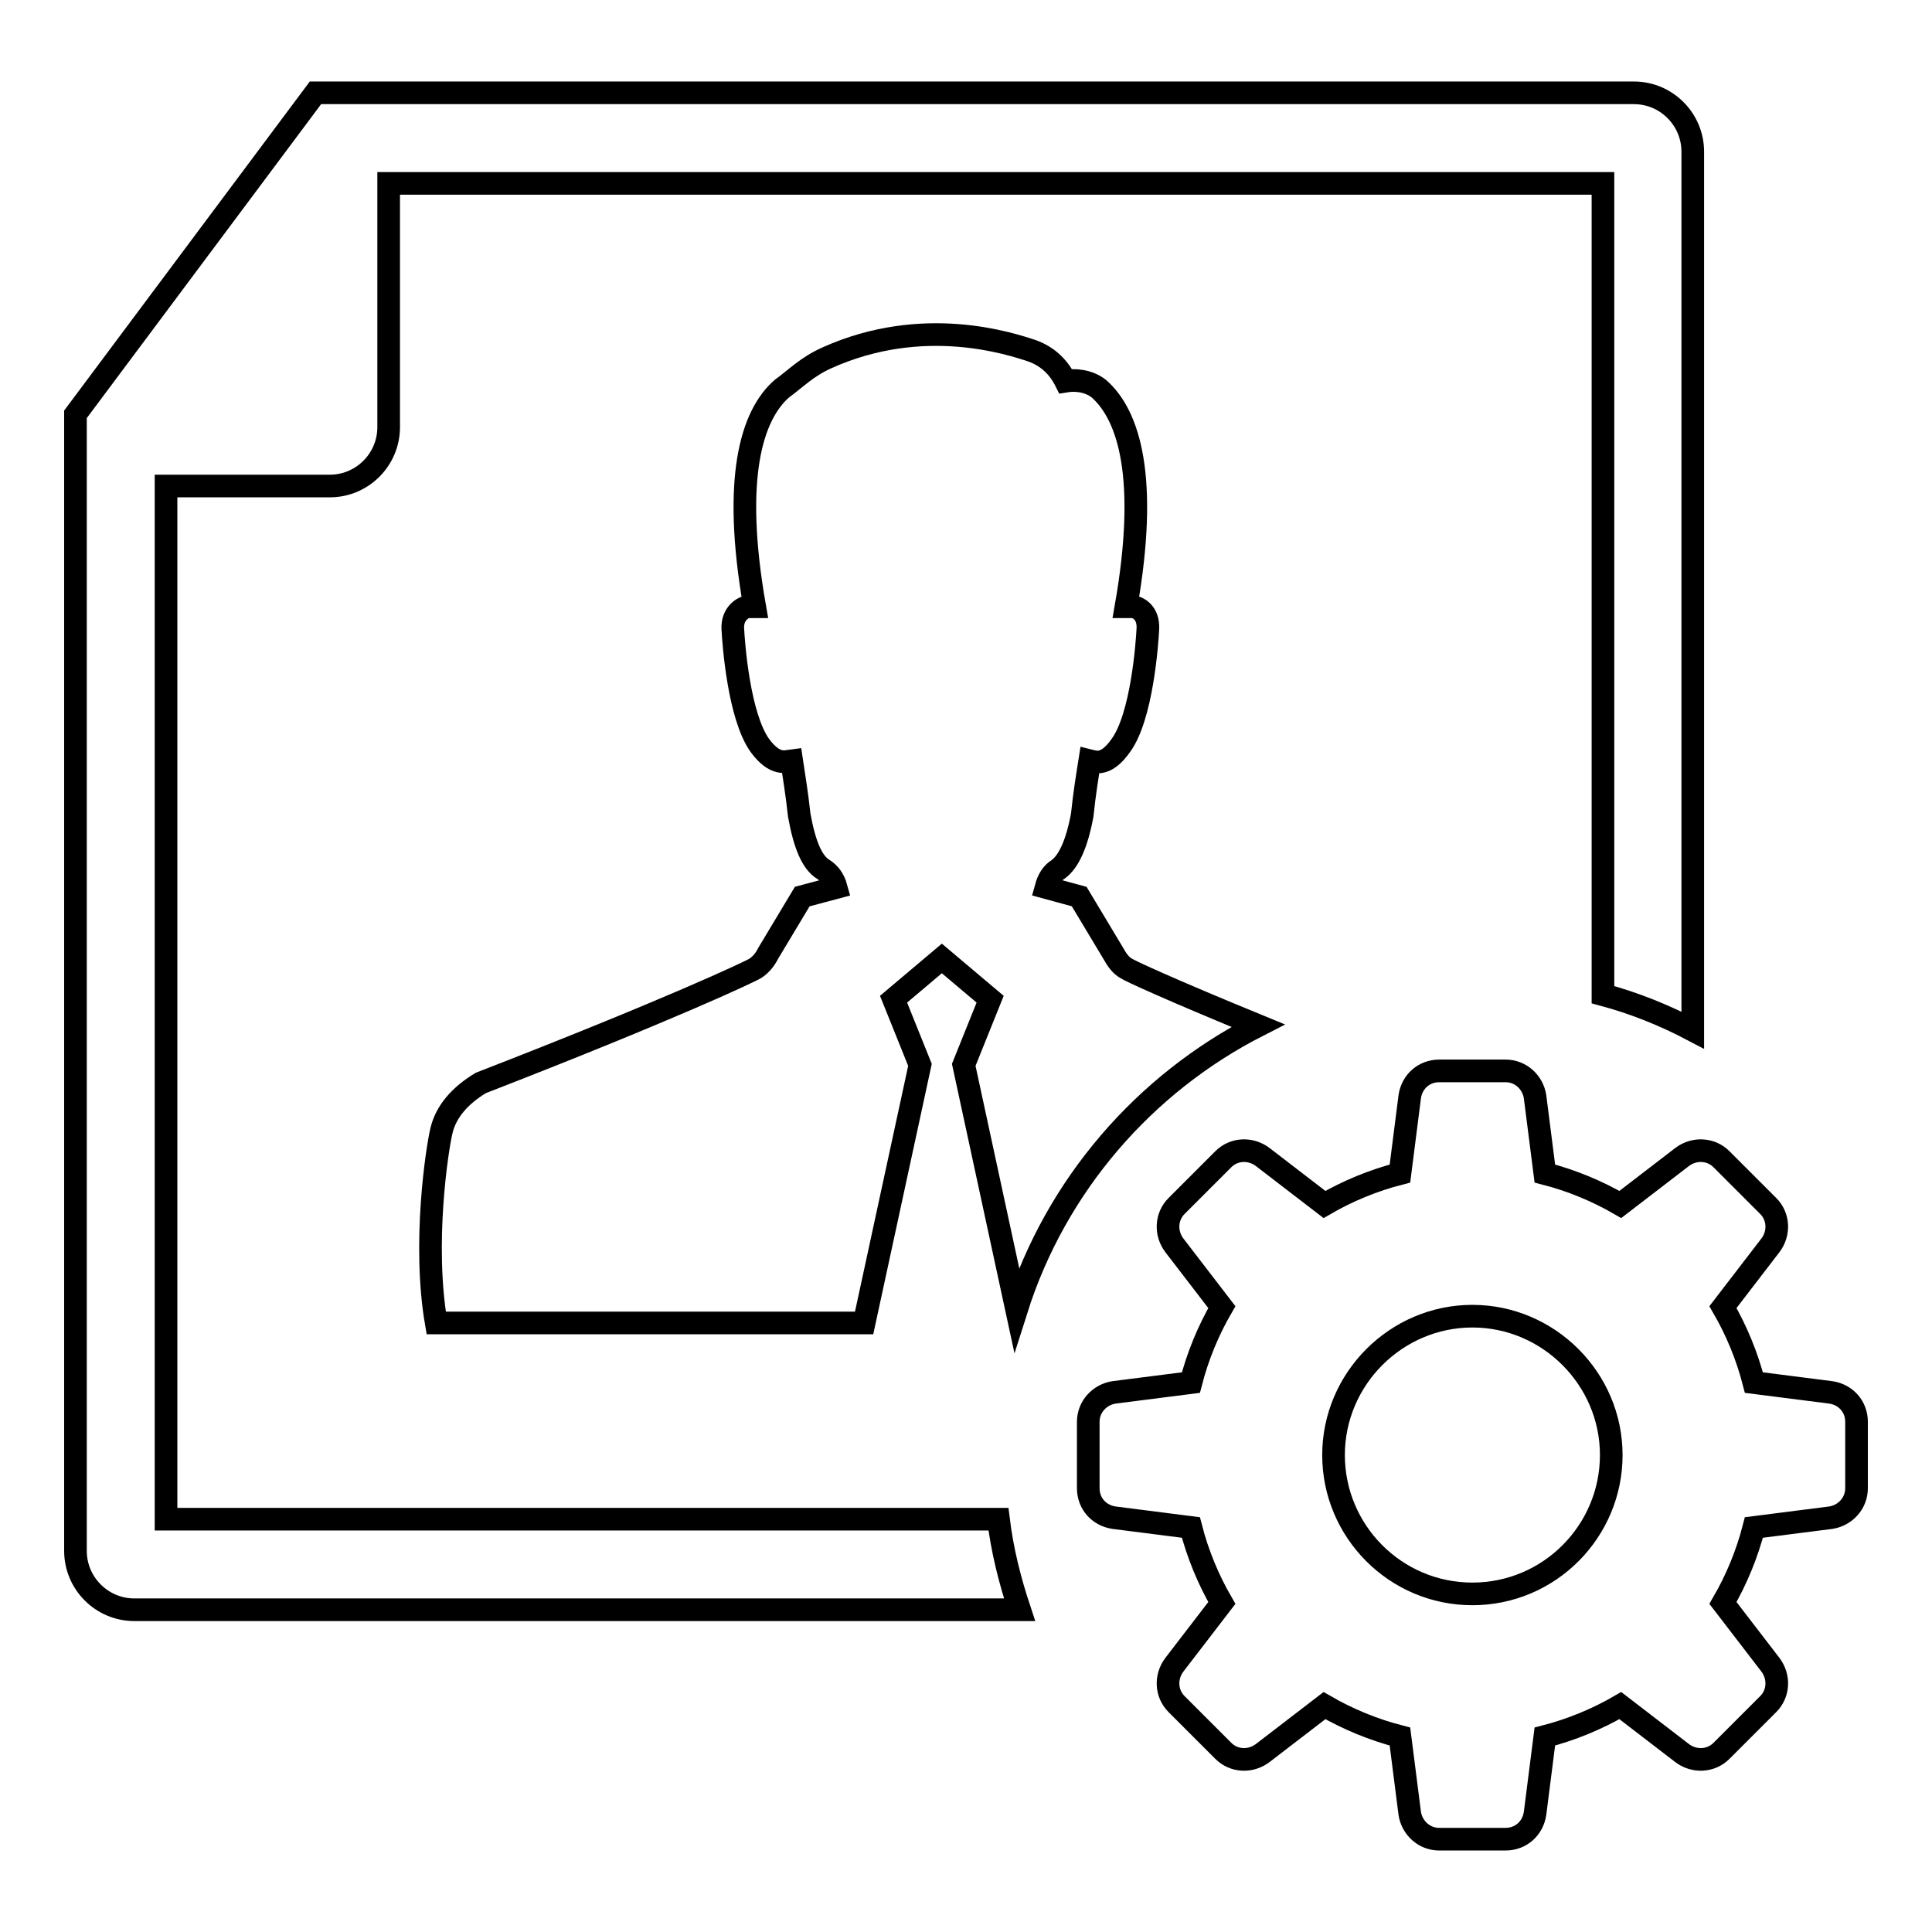
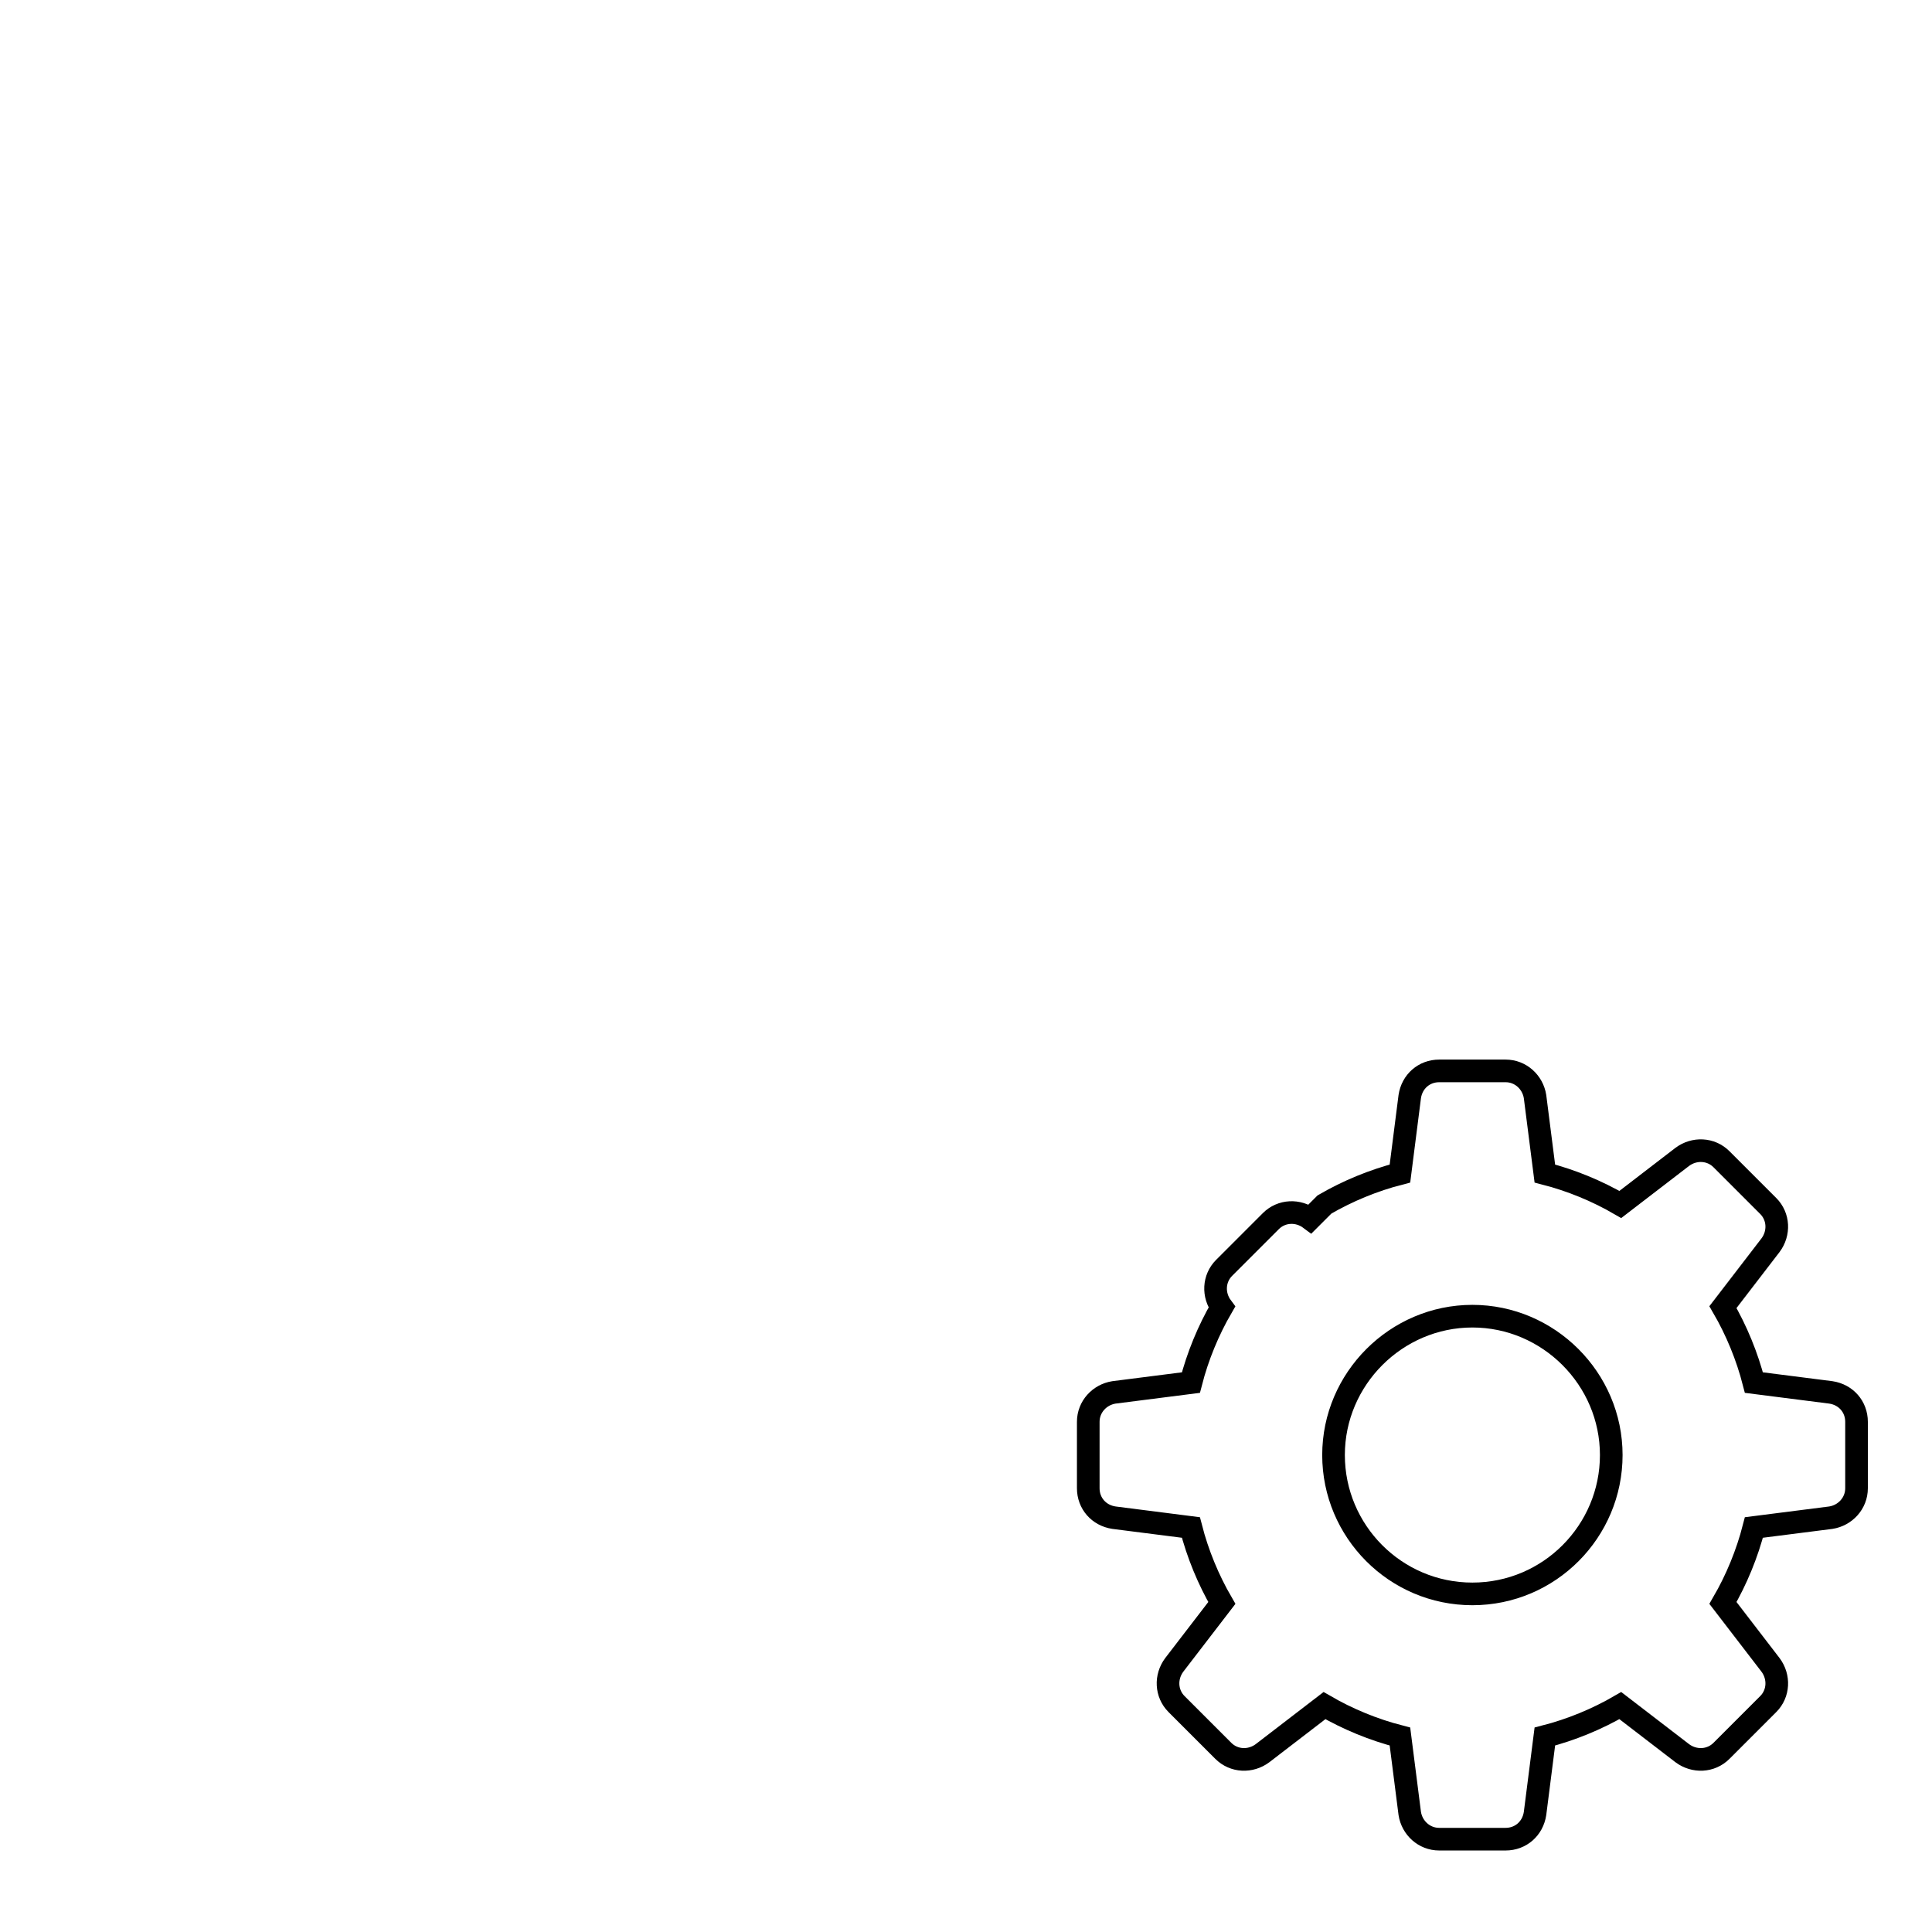
<svg xmlns="http://www.w3.org/2000/svg" version="1.1" x="0px" y="0px" viewBox="0 0 256 256" enable-background="new 0 0 256 256" xml:space="preserve">
  <g>
-     <path stroke-width="3" fill-opacity="0" stroke="#000000" d="M212.4,131.8V24.3H51.5v32.3c0,4.3-3.5,7.8-7.8,7.8H22v136.9h110.3c0.5,4.1,1.5,8.1,2.8,12H17.8 c-4.3,0-7.8-3.5-7.8-7.8V54.9l31.8-42.6h174.7c4.3,0,7.8,3.5,7.8,7.8v116.4C220.5,134.5,216.5,132.9,212.4,131.8z M134.7,173.5 l-7-32.4l3.5-8.7l-6.4-5.4l-6.4,5.4l3.5,8.7l-7.4,34.2H57.8c-1.8-10.5,0.1-23,0.7-25.5s2.4-4.6,5.2-6.3c25-9.7,35.8-14.8,36.4-15.2 c0.6-0.4,1.2-1,1.7-2l4.5-7.5l4.5-1.2c-0.3-1.1-0.9-1.9-1.7-2.4c-1.5-0.9-2.5-3.3-3.2-7.2c-0.3-2.8-0.7-5.2-1-7.2 c-0.8,0.1-2.2,0.7-4.2-2c-2.8-3.9-3.5-13.5-3.6-15.5c-0.1-2,1.4-2.9,2.1-2.9h0.8c-3-17.1-0.4-25.4,3.6-28.9c1.8-1.3,3.3-2.9,6-4.1 c12.7-5.7,24.2-1.9,27.2-0.9c1.9,0.7,3.4,2,4.4,4c1.2-0.2,3-0.1,4.4,1c4,3.5,6.6,11.8,3.6,28.9h0.8c0.8,0,2.2,0.8,2.1,2.9 c-0.1,2-0.8,11.7-3.6,15.5c-1.9,2.7-3.3,2.2-4.1,2c-0.3,1.9-0.7,4.3-1,7.2c-0.7,3.8-1.8,6.2-3.2,7.2c-0.8,0.5-1.3,1.3-1.6,2.4 l4.4,1.2l4.5,7.5c0.5,0.9,1,1.6,1.7,2c0.4,0.3,5.8,2.8,17.5,7.6C151.6,143.6,139.9,157.1,134.7,173.5z" />
-     <path stroke-width="3" fill-opacity="0" stroke="#000000" d="M175.5,159.6c3.1-1.8,6.5-3.2,10-4.1l1.3-10.2c0.3-2,1.9-3.4,3.9-3.4h8.8c2,0,3.6,1.5,3.9,3.4l1.3,10.2 c3.5,0.9,6.9,2.3,10,4.1l8.2-6.3c1.6-1.2,3.8-1.1,5.2,0.3l6.2,6.2c1.4,1.4,1.5,3.6,0.3,5.2l-6.3,8.2c1.8,3.1,3.2,6.5,4.1,10 l10.2,1.3c2,0.3,3.4,1.9,3.4,3.9v8.8c0,2-1.5,3.6-3.4,3.9l-10.2,1.3c-0.9,3.5-2.3,6.9-4.1,10l6.3,8.2c1.2,1.6,1.1,3.8-0.3,5.2 l-6.2,6.2c-1.4,1.4-3.6,1.5-5.2,0.3l-8.2-6.3c-3.1,1.8-6.5,3.2-10,4.1l-1.3,10.2c-0.3,2-1.9,3.4-3.9,3.4h-8.8c-2,0-3.6-1.5-3.9-3.4 l-1.3-10.2c-3.5-0.9-6.9-2.3-10-4.1l-8.2,6.3c-1.6,1.2-3.8,1.1-5.2-0.3l-6.2-6.2c-1.4-1.4-1.5-3.6-0.3-5.2l6.3-8.2 c-1.8-3.1-3.2-6.5-4.1-10l-10.2-1.3c-2-0.3-3.4-1.9-3.4-3.9v-8.8c0-2,1.5-3.6,3.4-3.9l10.2-1.3c0.9-3.5,2.3-6.9,4.1-10l-6.3-8.2 c-1.2-1.6-1.1-3.8,0.3-5.2l6.2-6.2c1.4-1.4,3.6-1.5,5.2-0.3L175.5,159.6z M195.1,211.2c10.2,0,18.4-8.3,18.4-18.4 s-8.3-18.4-18.4-18.4s-18.4,8.3-18.4,18.4S184.9,211.2,195.1,211.2z" />
+     <path stroke-width="3" fill-opacity="0" stroke="#000000" d="M175.5,159.6c3.1-1.8,6.5-3.2,10-4.1l1.3-10.2c0.3-2,1.9-3.4,3.9-3.4h8.8c2,0,3.6,1.5,3.9,3.4l1.3,10.2 c3.5,0.9,6.9,2.3,10,4.1l8.2-6.3c1.6-1.2,3.8-1.1,5.2,0.3l6.2,6.2c1.4,1.4,1.5,3.6,0.3,5.2l-6.3,8.2c1.8,3.1,3.2,6.5,4.1,10 l10.2,1.3c2,0.3,3.4,1.9,3.4,3.9v8.8c0,2-1.5,3.6-3.4,3.9l-10.2,1.3c-0.9,3.5-2.3,6.9-4.1,10l6.3,8.2c1.2,1.6,1.1,3.8-0.3,5.2 l-6.2,6.2c-1.4,1.4-3.6,1.5-5.2,0.3l-8.2-6.3c-3.1,1.8-6.5,3.2-10,4.1l-1.3,10.2c-0.3,2-1.9,3.4-3.9,3.4h-8.8c-2,0-3.6-1.5-3.9-3.4 l-1.3-10.2c-3.5-0.9-6.9-2.3-10-4.1l-8.2,6.3c-1.6,1.2-3.8,1.1-5.2-0.3l-6.2-6.2c-1.4-1.4-1.5-3.6-0.3-5.2l6.3-8.2 c-1.8-3.1-3.2-6.5-4.1-10l-10.2-1.3c-2-0.3-3.4-1.9-3.4-3.9v-8.8c0-2,1.5-3.6,3.4-3.9l10.2-1.3c0.9-3.5,2.3-6.9,4.1-10c-1.2-1.6-1.1-3.8,0.3-5.2l6.2-6.2c1.4-1.4,3.6-1.5,5.2-0.3L175.5,159.6z M195.1,211.2c10.2,0,18.4-8.3,18.4-18.4 s-8.3-18.4-18.4-18.4s-18.4,8.3-18.4,18.4S184.9,211.2,195.1,211.2z" />
  </g>
</svg>